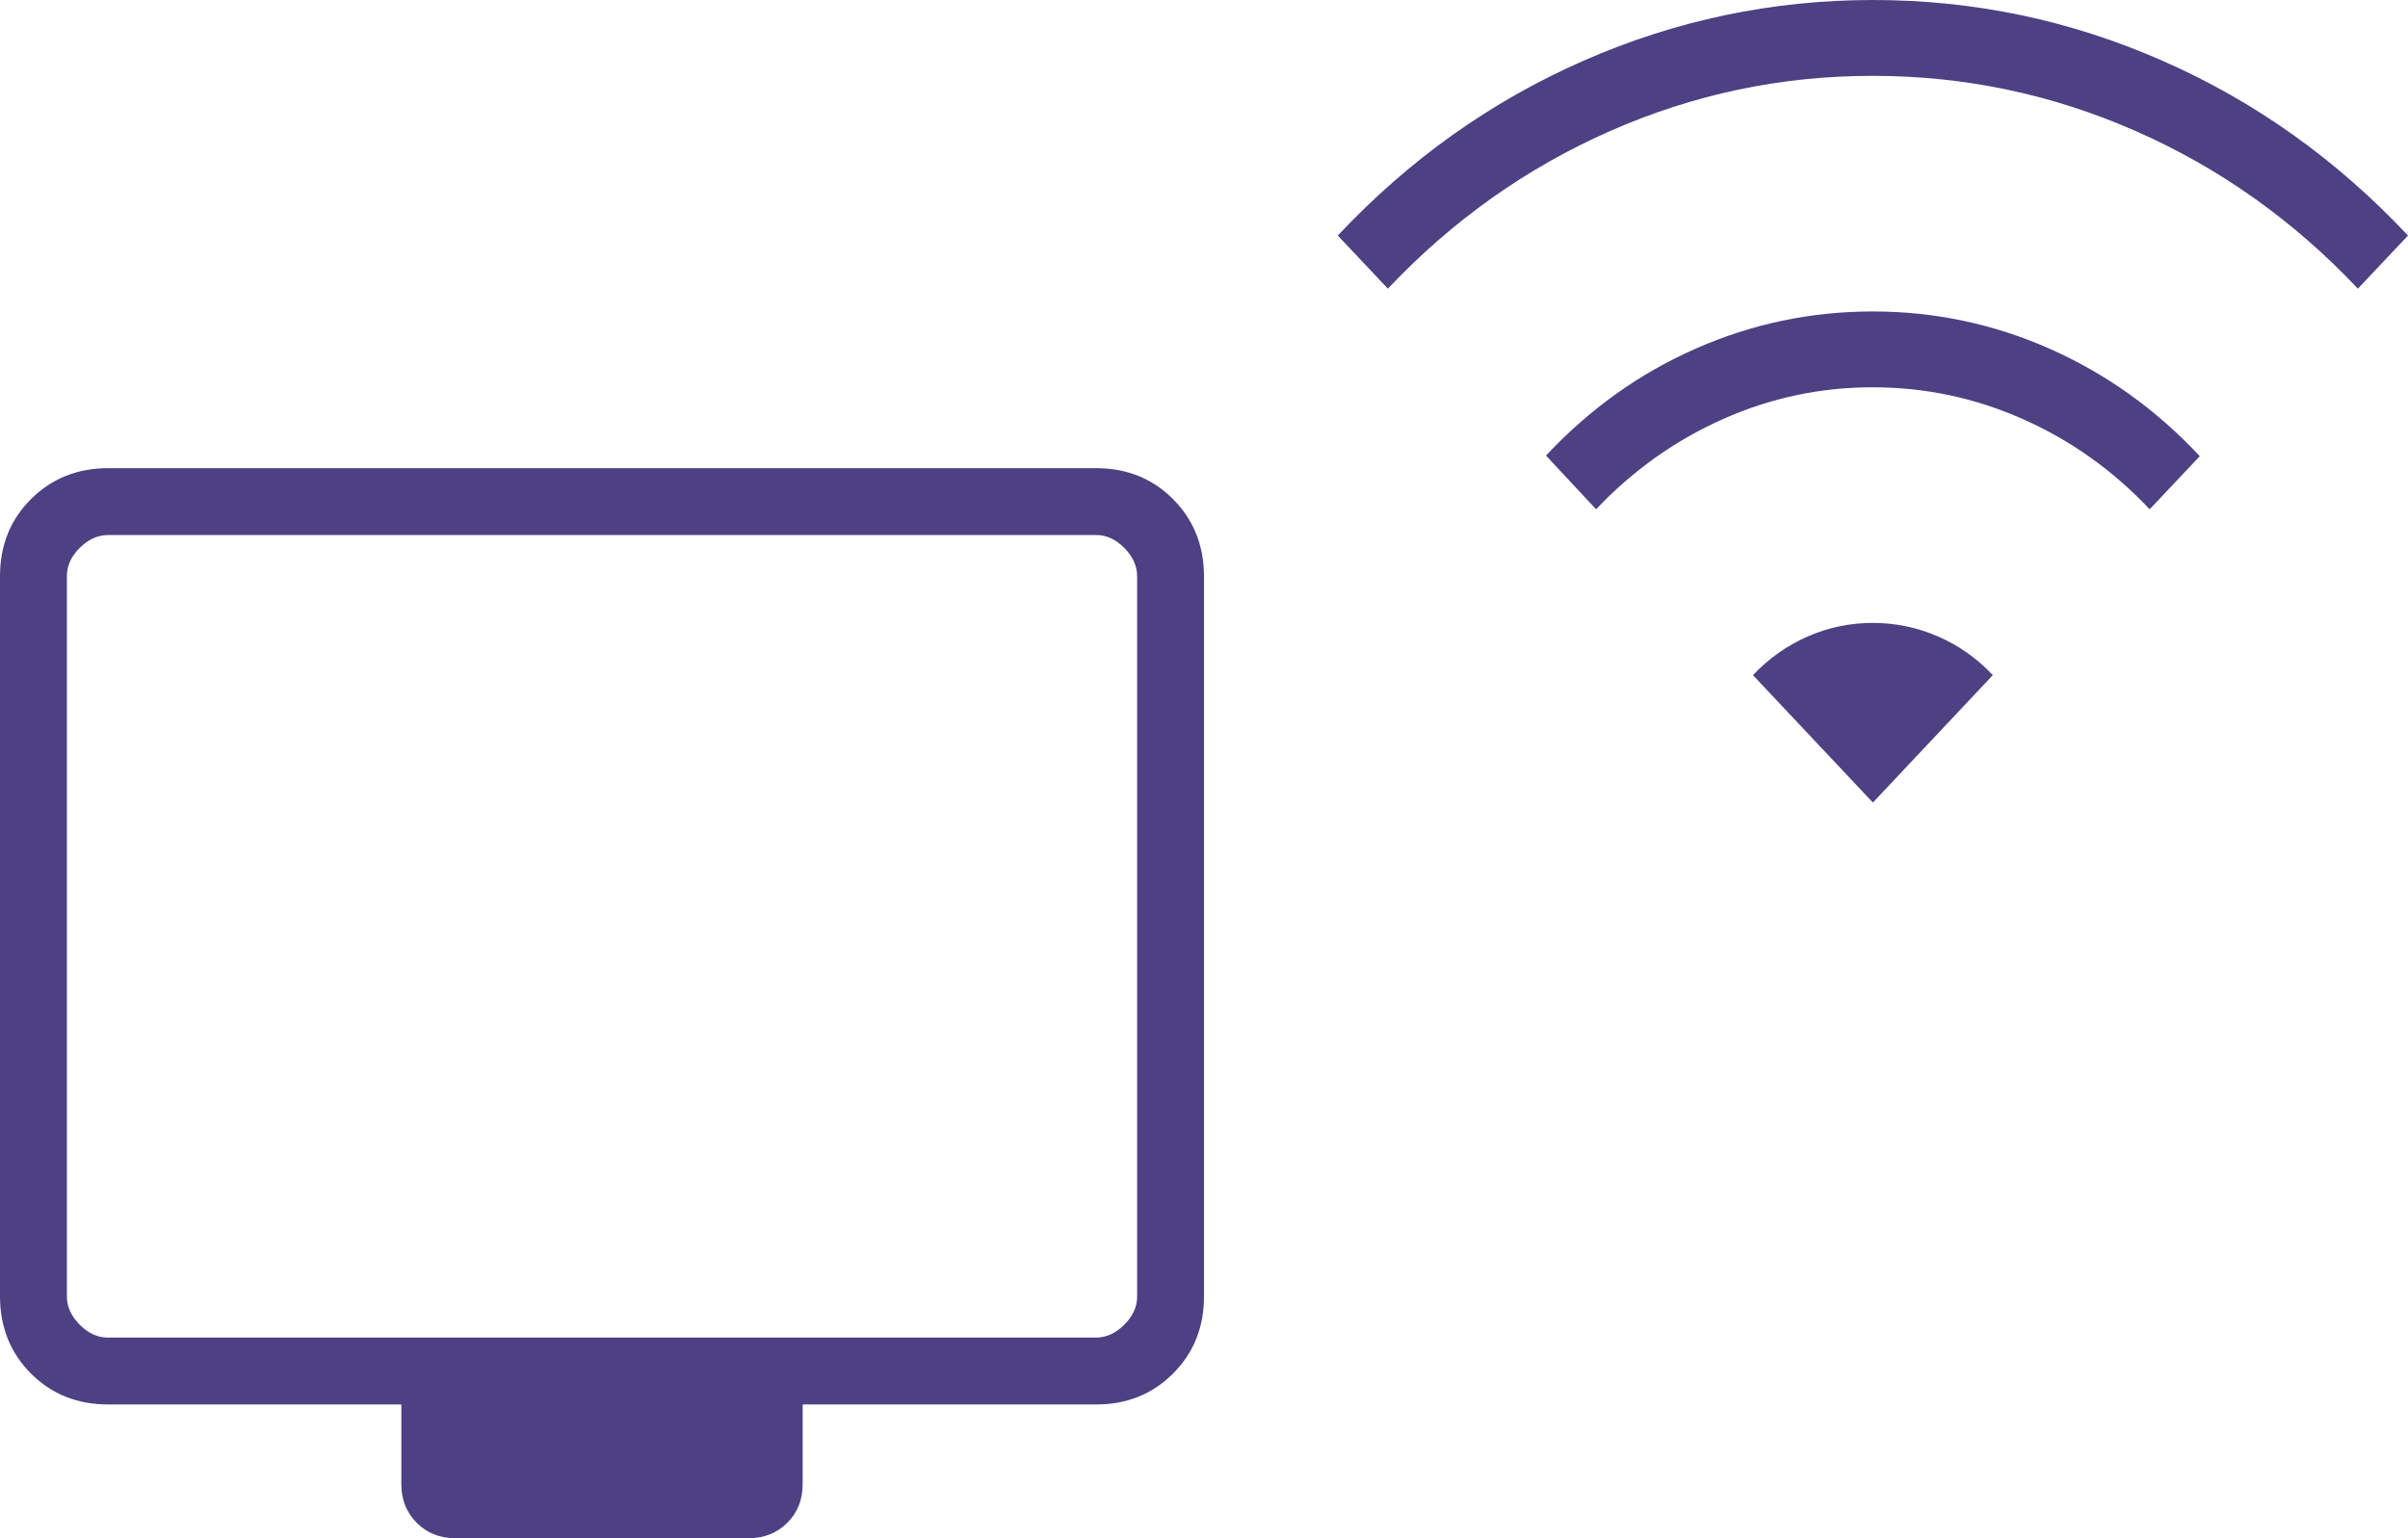
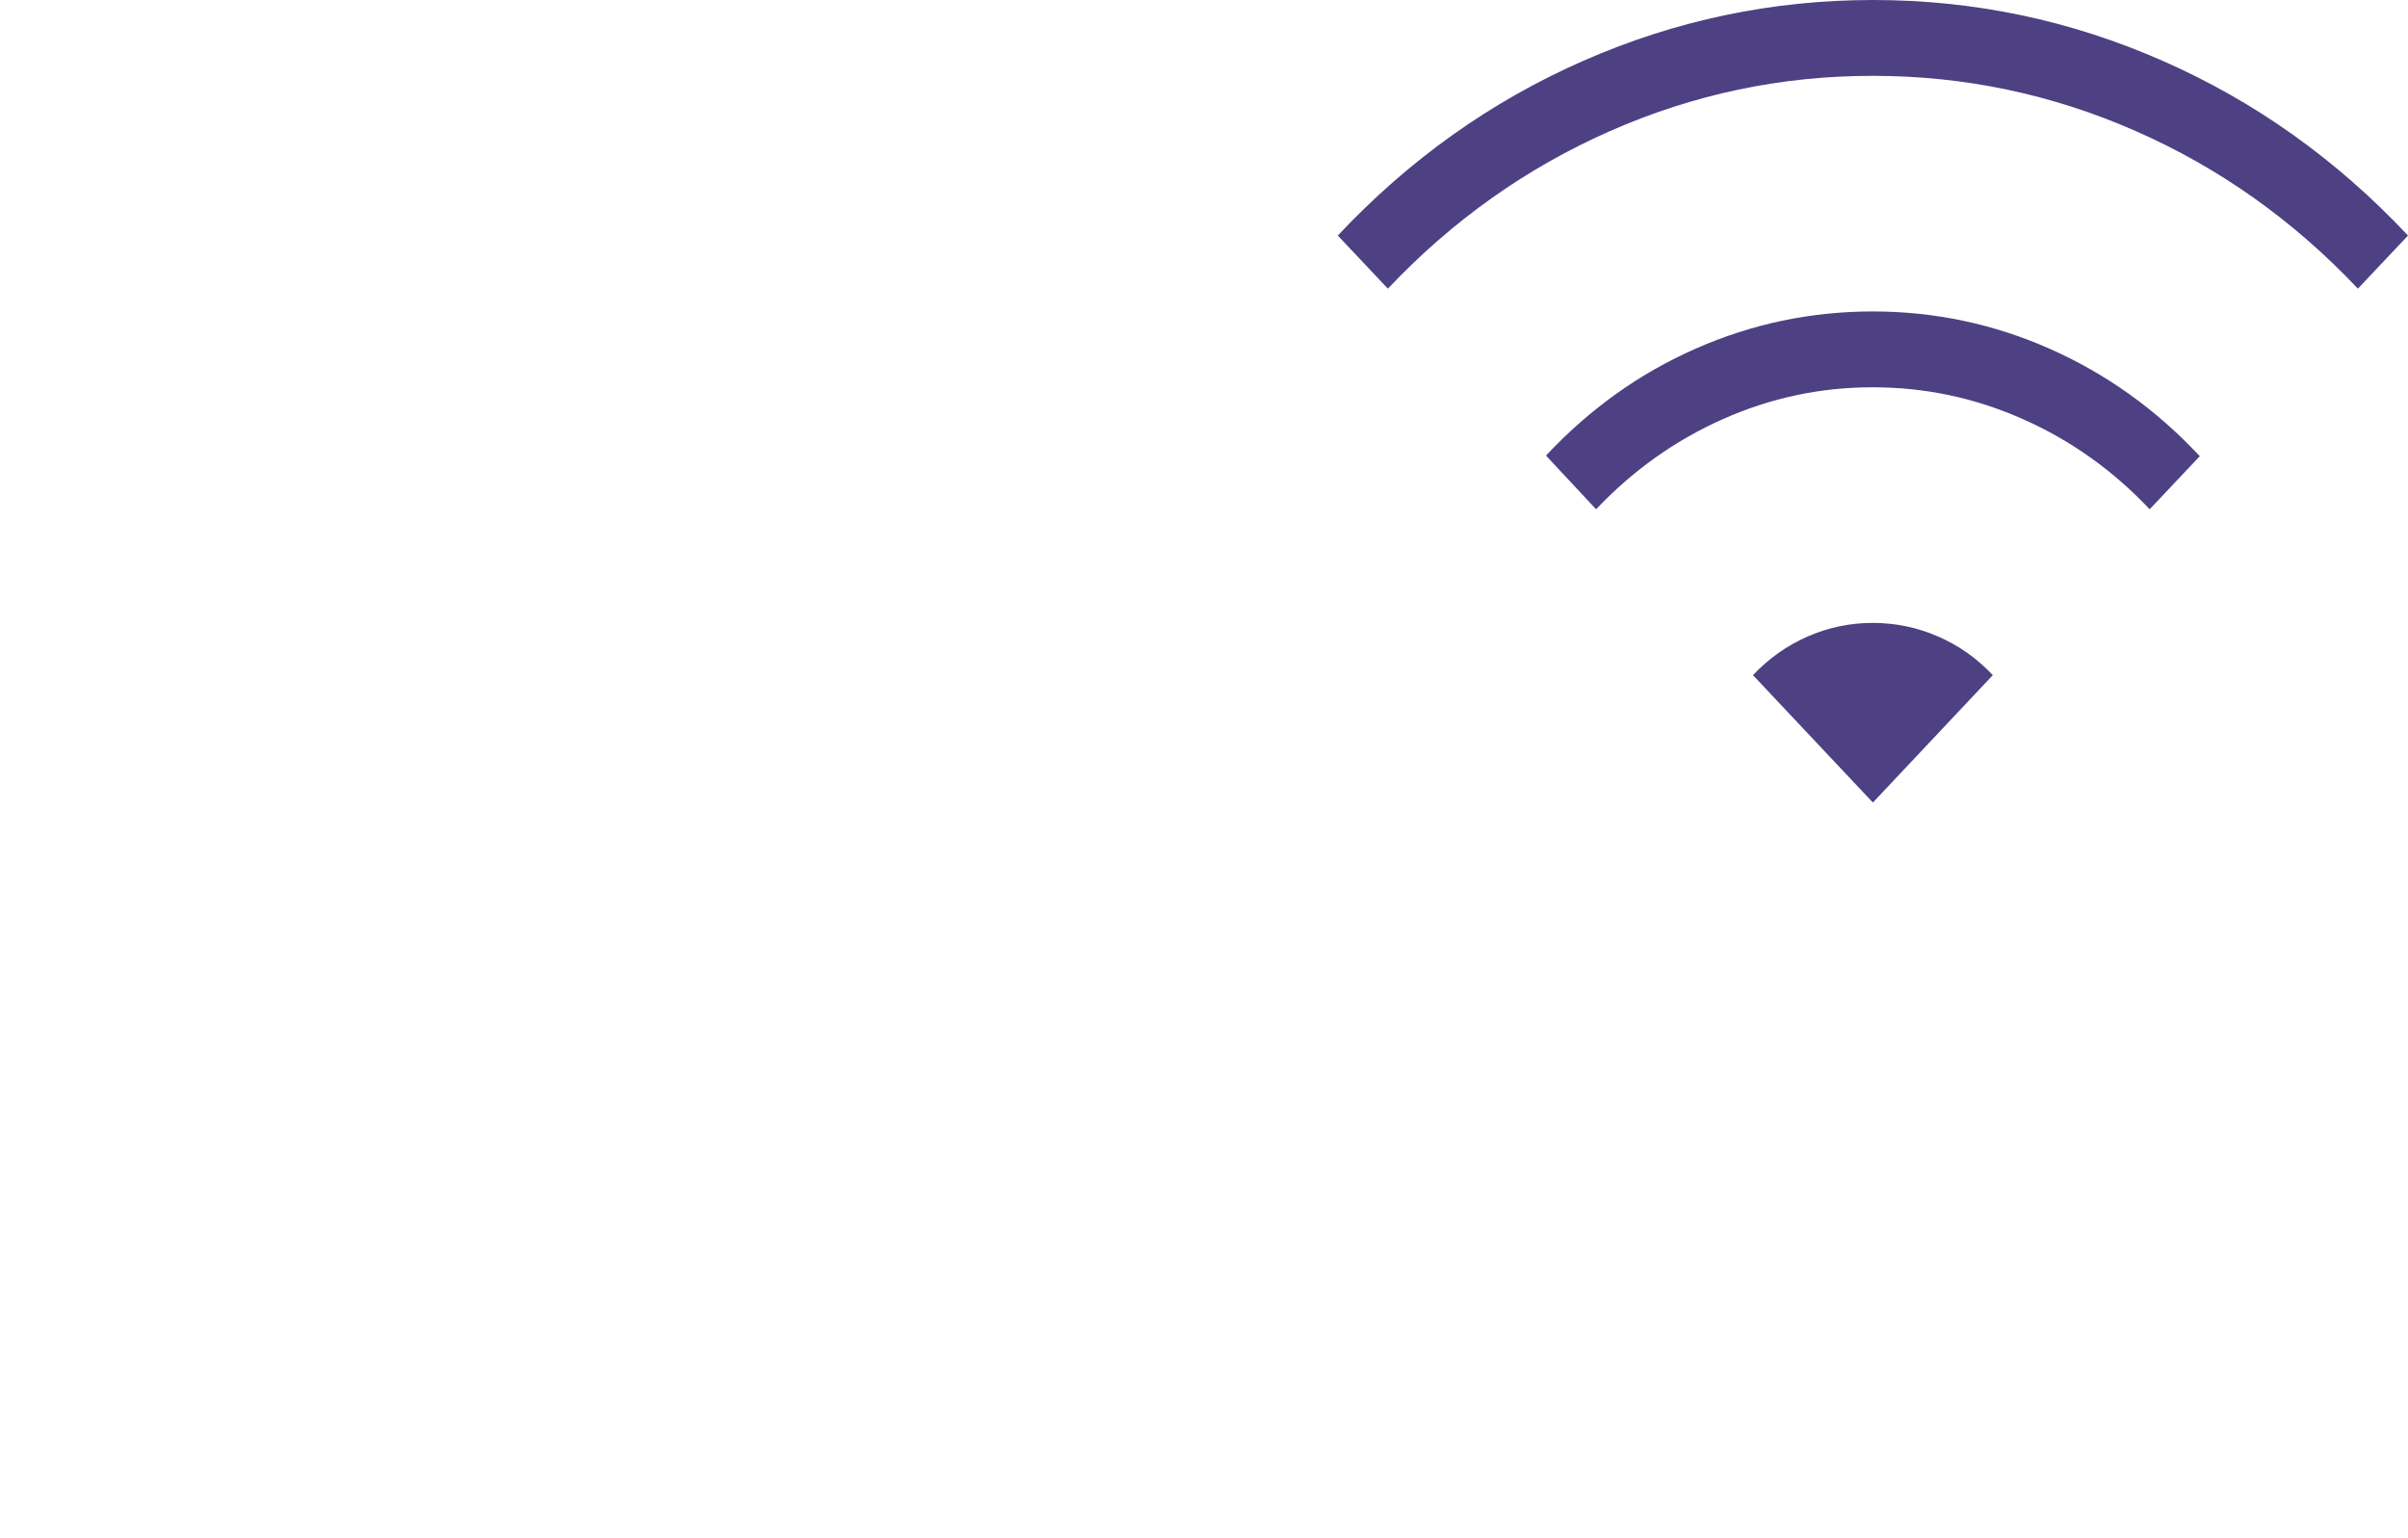
<svg xmlns="http://www.w3.org/2000/svg" width="36" height="23" viewBox="0 0 36 23" fill="none">
  <path d="M23.862 7.615L23.113 6.812C23.764 6.116 24.51 5.583 25.351 5.213C26.192 4.842 27.075 4.657 27.999 4.657C28.924 4.657 29.807 4.844 30.648 5.217C31.491 5.591 32.237 6.125 32.887 6.821L32.138 7.615C31.589 7.033 30.957 6.583 30.243 6.267C29.529 5.95 28.782 5.791 28 5.791C27.218 5.79 26.471 5.949 25.757 6.267C25.044 6.584 24.412 7.034 23.862 7.615ZM20.749 4.316L20 3.522C21.066 2.387 22.289 1.516 23.669 0.91C25.05 0.303 26.494 0 28.003 0C29.512 0 30.955 0.303 32.333 0.91C33.712 1.516 34.935 2.387 36 3.522L35.251 4.316C34.286 3.294 33.179 2.509 31.928 1.959C30.677 1.409 29.368 1.134 28 1.134C26.632 1.133 25.323 1.408 24.072 1.959C22.821 2.51 21.714 3.295 20.749 4.316ZM28 12L26.207 10.095C26.444 9.844 26.718 9.651 27.027 9.516C27.336 9.381 27.66 9.314 27.998 9.314C28.337 9.314 28.662 9.381 28.972 9.516C29.282 9.65 29.556 9.843 29.793 10.095L28 12Z" fill="#4D4183" />
-   <path d="M1.616 21C1.155 21 0.771 20.846 0.463 20.538C0.155 20.23 0.001 19.845 0 19.384V8.616C0 8.155 0.154 7.771 0.463 7.463C0.772 7.155 1.156 7.001 1.615 7H16.385C16.845 7 17.229 7.154 17.537 7.463C17.845 7.772 17.999 8.156 18 8.616V19.385C18 19.845 17.846 20.229 17.537 20.538C17.228 20.847 16.844 21.001 16.385 21H12V22.192C12 22.425 11.923 22.617 11.77 22.77C11.617 22.923 11.424 22.999 11.192 23H6.808C6.576 23 6.383 22.923 6.23 22.77C6.077 22.617 6 22.424 6 22.192V21H1.616ZM1.616 20H16.385C16.538 20 16.679 19.936 16.808 19.808C16.937 19.68 17.001 19.539 17 19.384V8.616C17 8.462 16.936 8.321 16.808 8.192C16.68 8.063 16.539 7.999 16.385 8H1.615C1.462 8 1.321 8.064 1.192 8.192C1.063 8.32 0.999 8.461 1 8.616V19.385C1 19.538 1.064 19.679 1.192 19.808C1.32 19.937 1.461 20.001 1.615 20" fill="#4D4183" />
</svg>